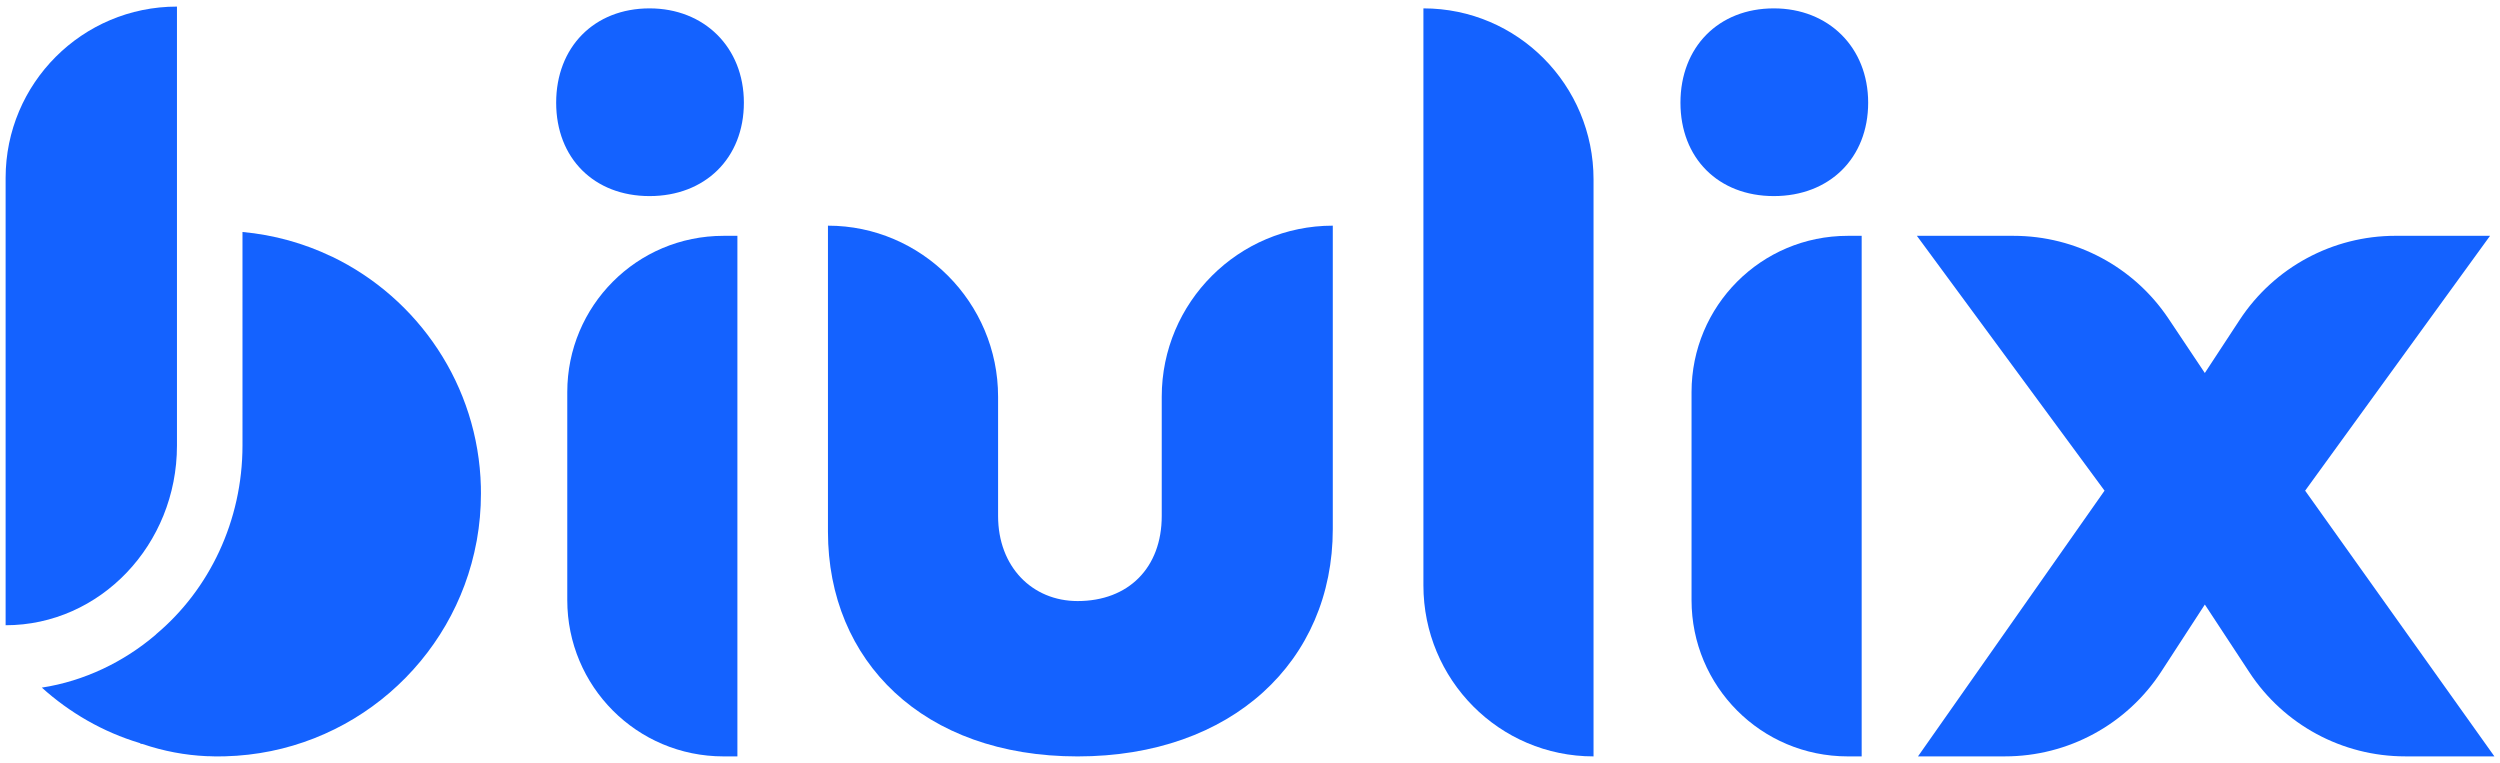
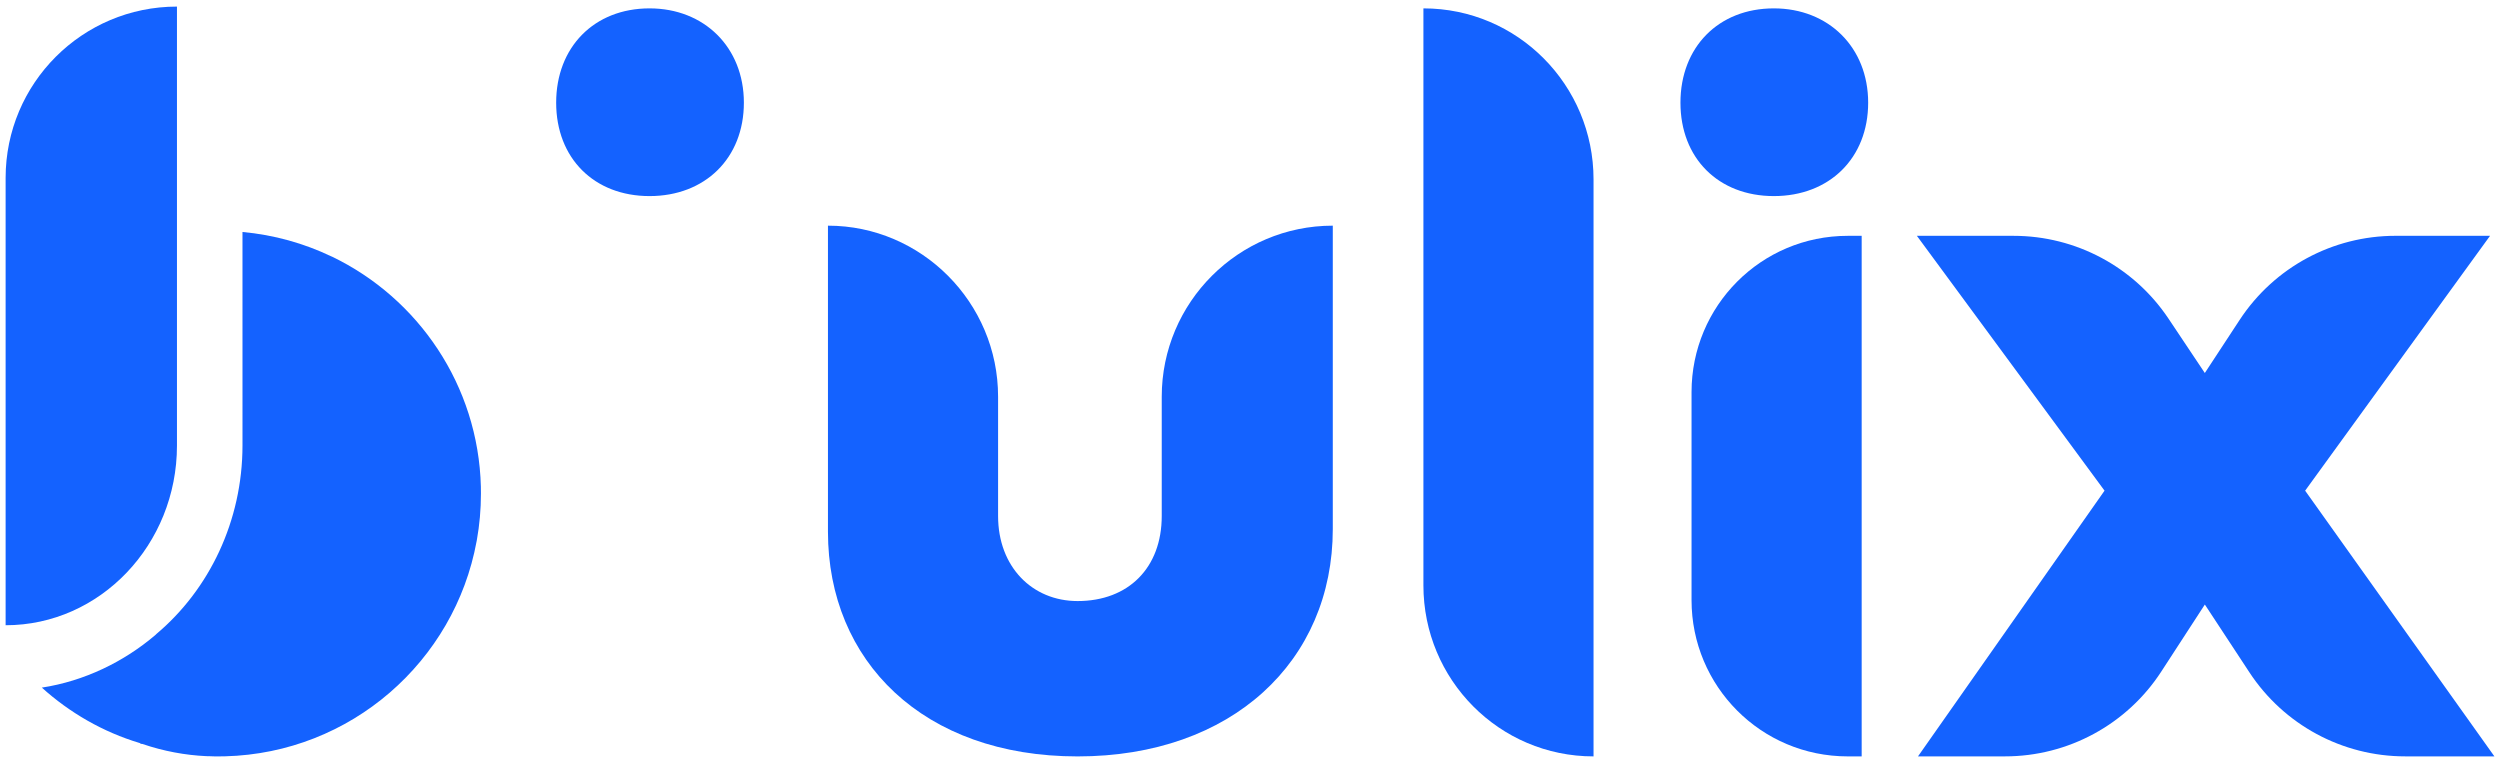
<svg xmlns="http://www.w3.org/2000/svg" version="1.1" id="Camada_1" x="0px" y="0px" viewBox="0 0 1540 470" style="enable-background:new 0 0 1540 470;" xml:space="preserve">
  <style type="text/css">
	.st0{fill:#1462FF;}
	.st1{fill:#FFFFFF;}
	.st2{fill:#0E1B2B;}
	.st3{fill:#FE7F30;}
	.st4{fill:#49BC01;}
	.st5{fill:#9447FF;}
	.st6{fill:#FFC000;}
	.st7{fill:#FF2700;}
	.st8{fill:#B2B2B2;}
</style>
  <g>
    <g>
      <path class="st0" d="M715.63,244.38v73.47c0,31.9-20.5,52.4-51.83,52.4c-27.91,0-48.98-21.07-48.98-52.4v-73.47    c0-58.1-47.27-105.37-104.8-105.37v188.53c0,79.74,58.67,138.41,153.78,138.41S821,407.27,821,325.82V139.01    C762.9,139.01,715.63,186.28,715.63,244.38z" />
      <path class="st0" d="M876.82,5.16v355.41c0,58.1,46.7,105.37,104.8,105.37V110.53C981.62,52.43,934.91,5.16,876.82,5.16z" />
      <g>
        <path class="st0" d="M1041.99,241.53v128.15c0,52.97,42.72,96.26,96.26,96.26h8.54V145.27h-8.54     C1084.71,145.27,1041.99,188.56,1041.99,241.53z" />
        <path class="st0" d="M1092.69,5.16c-34.17,0-57.53,23.92-57.53,58.1s23.35,57.53,57.53,57.53s58.1-23.35,58.1-57.53     S1126.29,5.16,1092.69,5.16z" />
      </g>
      <g>
        <path class="st0" d="M296.26,304.06c0,9.77-0.86,19.34-2.53,28.65c-0.05,0.25-0.1,0.51-0.15,0.76     c-13.57,74-77.5,130.44-154.99,132.42c-1.42,0.05-2.78,0.05-4.2,0.05c-1.62,0-3.24,0-4.91-0.1c-0.76,0-1.57,0-2.38-0.05     c-13.06-0.61-26.27-3.04-39.33-7.49c-0.76,0-1.16-0.1-1.62-0.56c-22.83-6.83-43.33-18.78-60.39-34.17     c26.17-4,50.67-15.94,70.05-32.5l0.56-0.56c32.45-27.33,53-69.5,53-116.17V142.9c19.44,1.77,37.86,6.99,54.72,15.03     c0.15,0.05,0.3,0.15,0.51,0.2c53.05,25.61,90.05,79.27,91.62,141.73v0.71C296.26,301.74,296.26,302.9,296.26,304.06z" />
        <path class="st0" d="M109.01,4.06C50.7,4.06,3.46,51.31,3.46,109.61v275.54c58.2,0,105.55-49.63,105.55-110.67V4.06L109.01,4.06z     " />
      </g>
      <path class="st0" d="M1180.8,145.27h59.57c38.33,0,74.13,19.14,95.43,51.01l22.37,33.49l21.46-32.71    c21.21-32.33,57.28-51.8,95.95-51.8h58.29l-113.9,156.99l116.58,163.67h-55c-38.64,0-74.68-19.44-95.9-51.74l-27.46-41.79    l-26.85,41.31c-21.17,32.57-57.38,52.22-96.22,52.22h-53.63l114.91-163.67L1180.8,145.27z" />
      <g>
-         <path class="st0" d="M349.44,241.53v128.15c0,52.97,42.72,96.26,96.26,96.26h8.54V145.27h-8.54     C392.16,145.27,349.44,188.56,349.44,241.53z" />
        <path class="st0" d="M400.13,5.16c-34.17,0-57.53,23.92-57.53,58.1s23.35,57.53,57.53,57.53s58.1-23.35,58.1-57.53     S433.73,5.16,400.13,5.16z" />
      </g>
    </g>
  </g>
</svg>